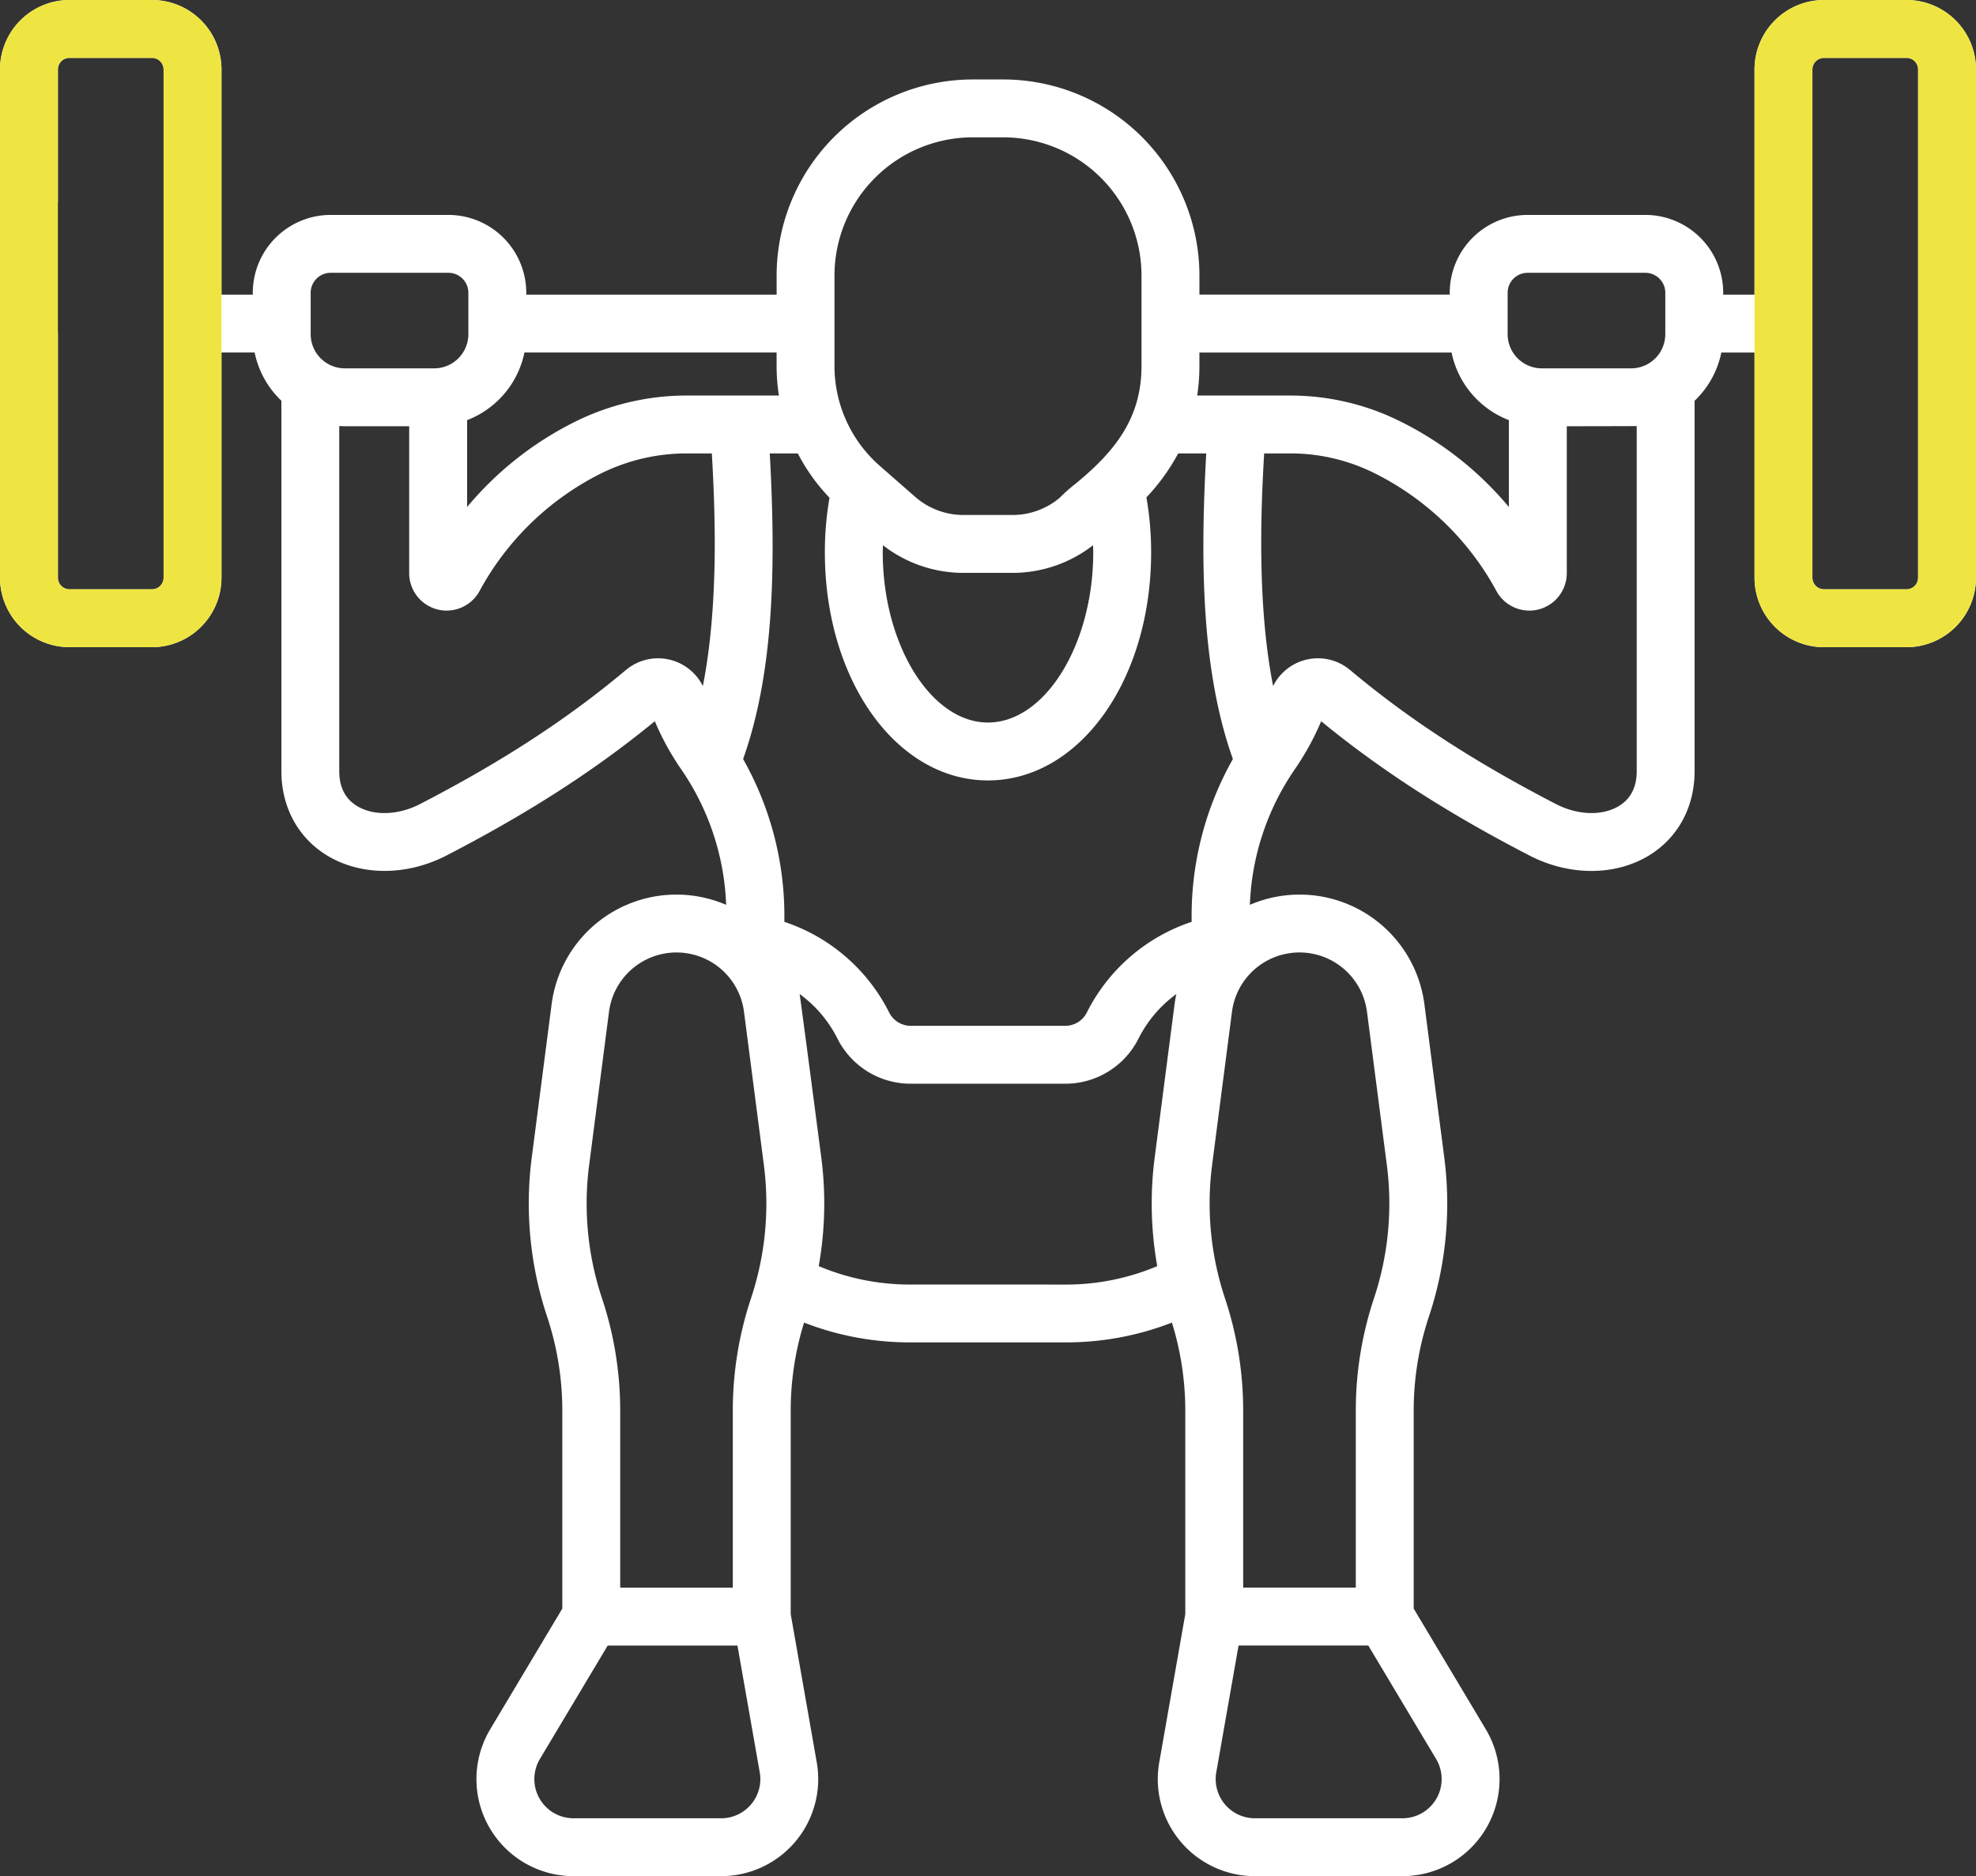
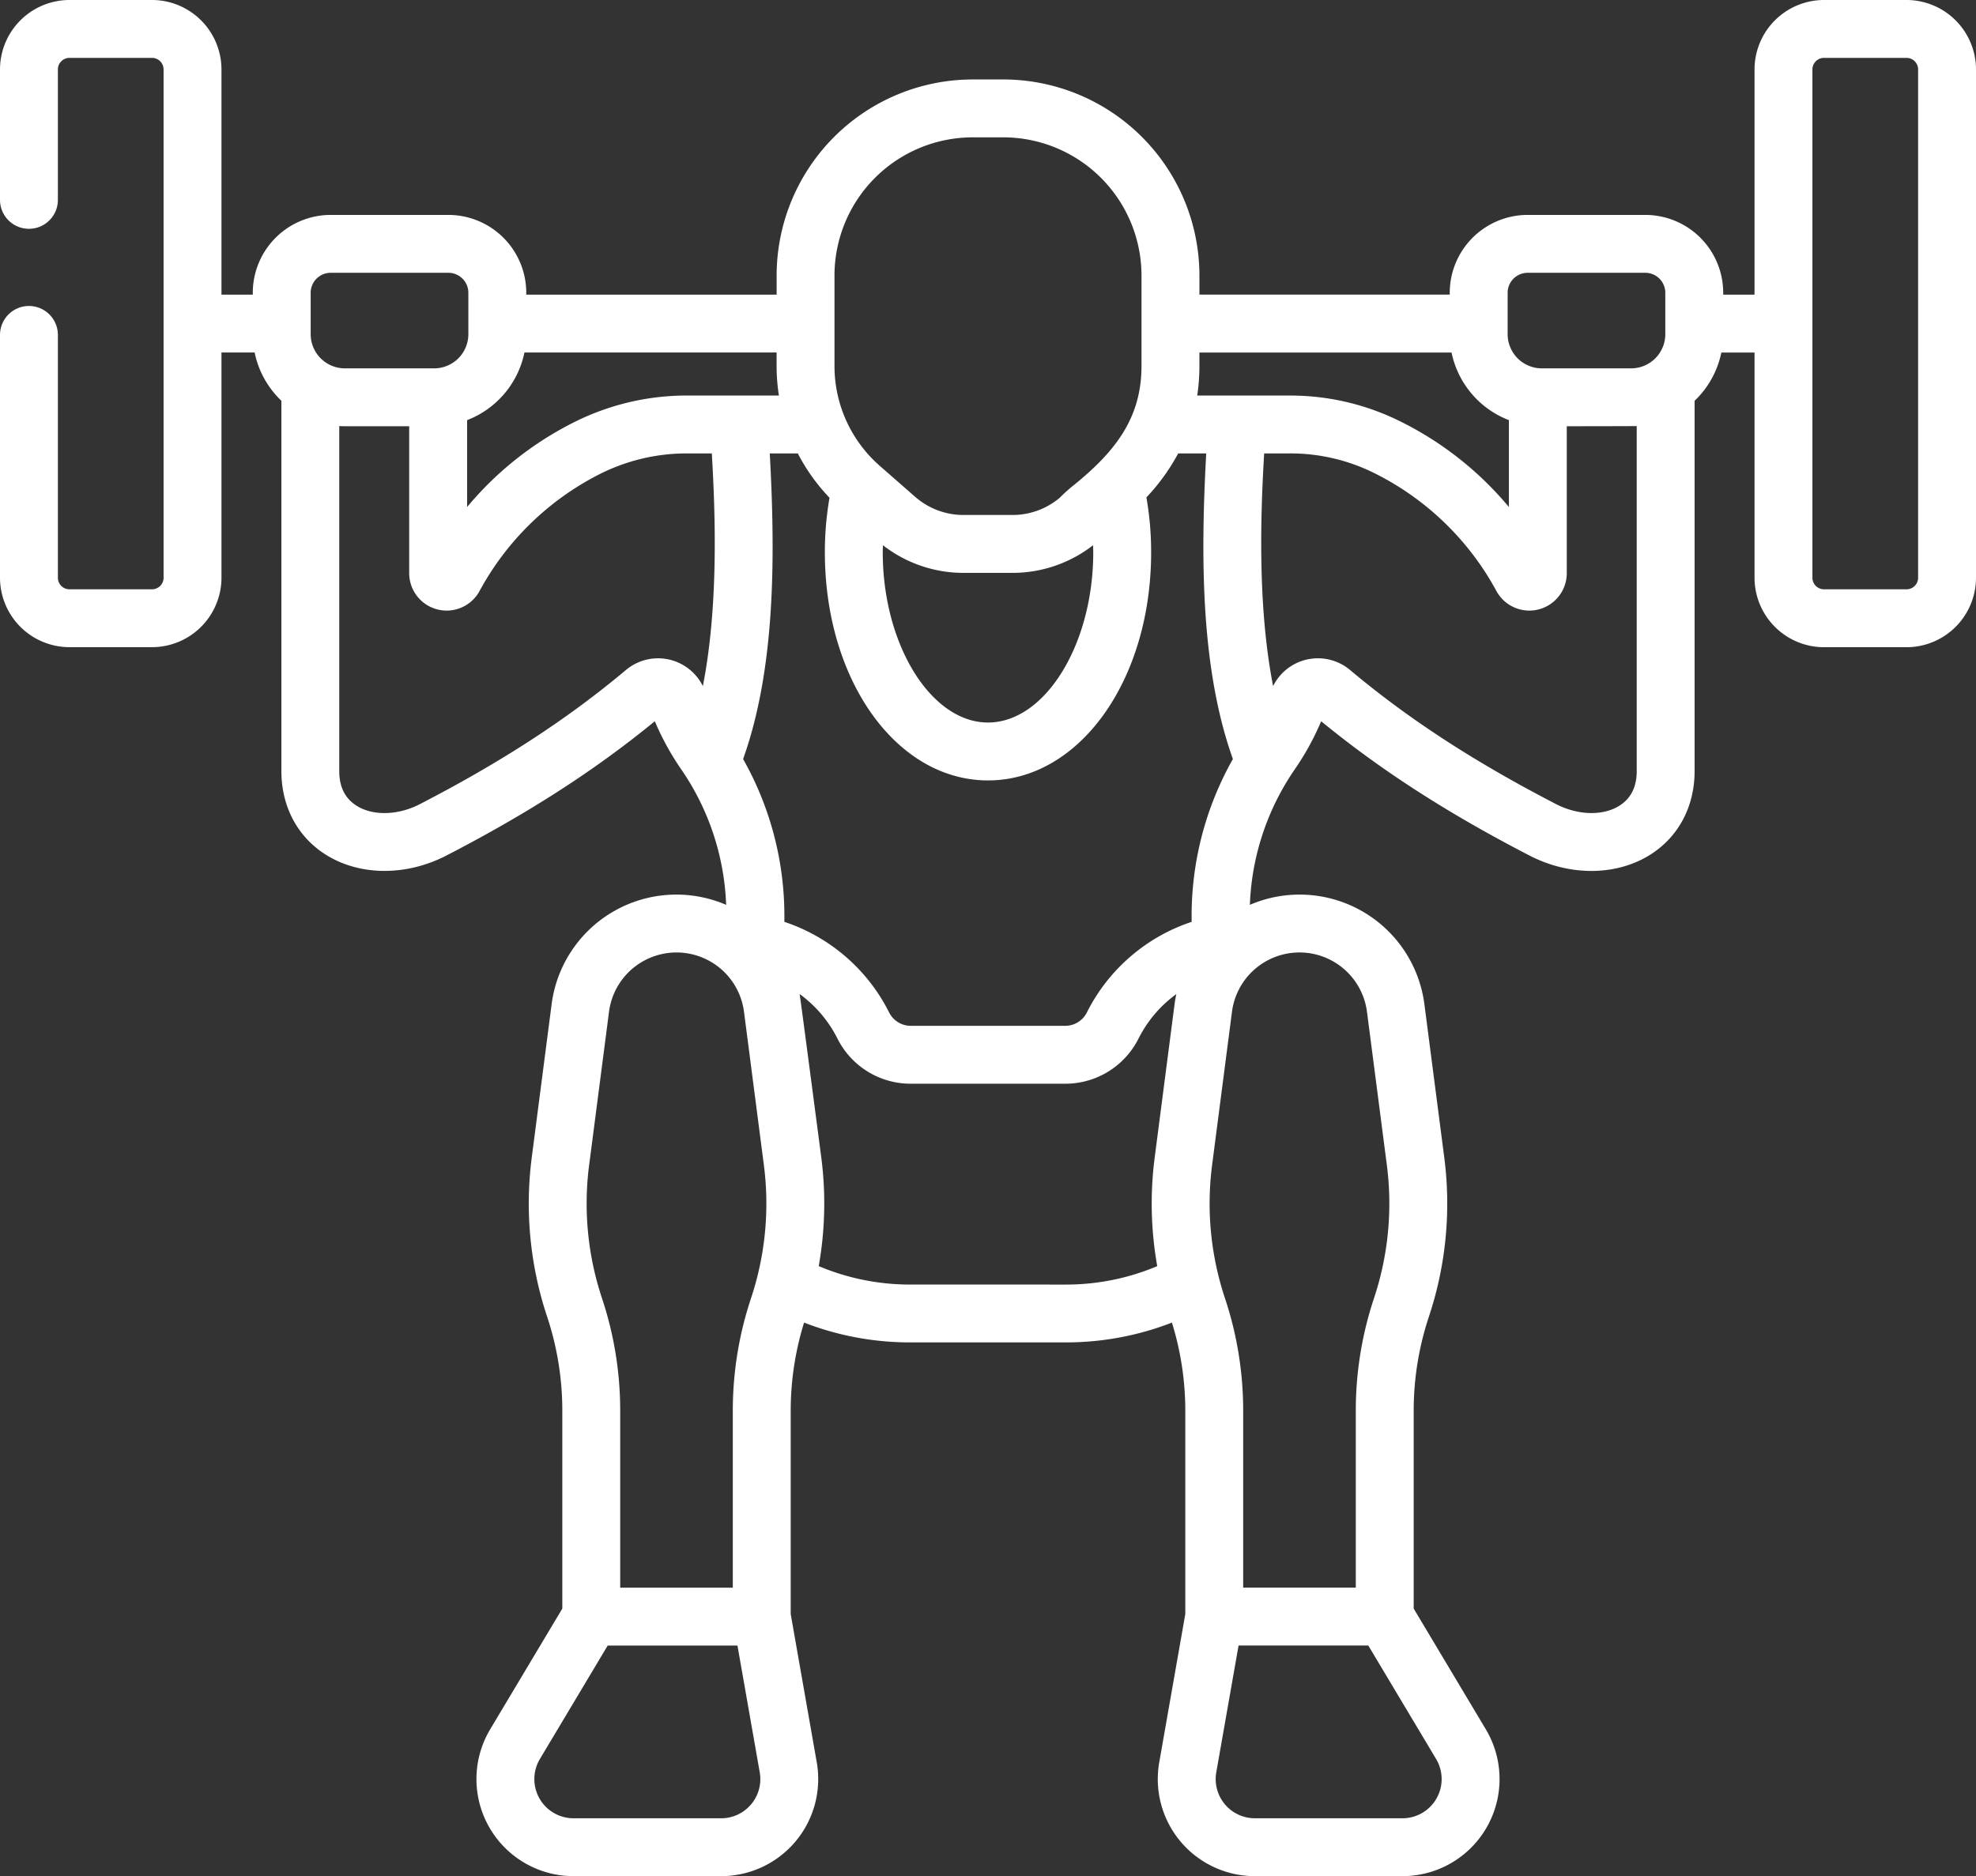
<svg xmlns="http://www.w3.org/2000/svg" width="512" height="486.234" viewBox="0 0 512 486.234">
  <rect x="0" y="0" width="512" height="486.234" fill="#333333" stroke="none" />
  <g id="Kniebeugen_Icon" data-name="Kniebeugen Icon" transform="translate(-4898 -3119)">
    <path id="Pfad_84" data-name="Pfad 84" d="M351.3,402.457v9.005H322.12V365.6a92.145,92.145,0,0,0-4.737-29.19,77.765,77.765,0,0,1-3.326-34.385l5.161-39.81a17.635,17.635,0,0,1,34.978,0l5.161,39.81a77.771,77.771,0,0,1-3.326,34.386A92.143,92.143,0,0,0,351.3,365.6v1.857m15,0V365.6a77.209,77.209,0,0,1,3.967-24.447,92.862,92.862,0,0,0,3.971-41.057l-5.161-39.81a32.6,32.6,0,0,0-45.224-25.782A66.247,66.247,0,0,1,335.4,199.512a69.668,69.668,0,0,0,6.928-12.588c15.481,12.7,32.713,23.806,53.991,34.809,10.326,5.326,22.188,5.314,30.955-.028,7.507-4.575,11.812-12.535,11.812-21.837v-96a23.84,23.84,0,0,0,6.93-12.5h8.6v58.367a18.019,18.019,0,0,0,18,18H494a18.022,18.022,0,0,0,18-18V18A18.022,18.022,0,0,0,494,0H472.614a18.019,18.019,0,0,0-18,18V76.358H446.5v-.482A20.2,20.2,0,0,0,426.326,55.7h-30.51a20.2,20.2,0,0,0-20.174,20.174v.482h-64.86V71.394a50.86,50.86,0,0,0-50.8-50.8h-7.951a50.86,50.86,0,0,0-50.8,50.8v4.964h-64.87v-.482A20.2,20.2,0,0,0,116.187,55.7H85.678A20.2,20.2,0,0,0,65.5,75.876v.482H57.386V18a18.022,18.022,0,0,0-18-18H18A18.022,18.022,0,0,0,0,18V51.8a7.5,7.5,0,0,0,15,0V18a3,3,0,0,1,3-3H39.386a3,3,0,0,1,3,3V149.726a3,3,0,0,1-3,3H18a3,3,0,0,1-3-3V86.8a7.5,7.5,0,0,0-15,0v62.925a18.022,18.022,0,0,0,18,18H39.386a18.022,18.022,0,0,0,18-18V91.358H65.98a23.827,23.827,0,0,0,6.931,12.5v96c0,9.3,4.306,17.262,11.813,21.837,8.767,5.342,20.628,5.354,30.962.025,21.272-11,38.506-22.107,53.983-34.8a69.609,69.609,0,0,0,6.934,12.6,66.246,66.246,0,0,1,11.549,34.985,32.6,32.6,0,0,0-45.225,25.782l-5.161,39.81a92.847,92.847,0,0,0,3.971,41.057A77.181,77.181,0,0,1,145.7,365.6v51.292l-18.687,31.28a25.158,25.158,0,0,0,21.6,38.061h38.236a25.159,25.159,0,0,0,24.778-29.51l-6.748-38.414V365.6a77.166,77.166,0,0,1,3.464-22.829,75.684,75.684,0,0,0,27.367,5.134h40.58a75.706,75.706,0,0,0,27.367-5.134,77.165,77.165,0,0,1,3.464,22.829V418.31l-6.748,38.414a25.157,25.157,0,0,0,24.778,29.51h38.236a25.157,25.157,0,0,0,21.6-38.06L366.3,416.893V402.457M395.812,70.7h30.51a5.18,5.18,0,0,1,5.174,5.174V86.609a8.867,8.867,0,0,1-8.856,8.857H399.5a8.868,8.868,0,0,1-8.857-8.857V75.876a5.18,5.18,0,0,1,5.173-5.174Zm-19.7,20.656a23.943,23.943,0,0,0,14.855,17.528V131.4a86.57,86.57,0,0,0-28.734-22.48,63.881,63.881,0,0,0-28.173-6.406H310.209a51.193,51.193,0,0,0,.57-7.643V91.362h65.336ZM319.454,196.718a82.568,82.568,0,0,0-10.694,41.21v.985A46.917,46.917,0,0,0,281.615,262.4,6.263,6.263,0,0,1,276,265.858H236a6.264,6.264,0,0,1-5.613-3.456,46.915,46.915,0,0,0-27.147-23.489v-.985a82.556,82.556,0,0,0-10.694-41.21c8.194-22.963,8.45-51.25,6.907-79.205h7.269A49.341,49.341,0,0,0,214.934,129a82.294,82.294,0,0,0-1.205,14.137c0,33.151,18.567,59.12,42.27,59.12s42.27-25.969,42.27-59.12a82.269,82.269,0,0,0-1.222-14.229,53.048,53.048,0,0,0,8.229-11.39h7.268c-1.54,27.954-1.284,56.241,6.91,79.2Zm-69.807-48.246h12.706a34.006,34.006,0,0,0,20.867-7.162c.016.608.05,1.211.05,1.823,0,23.916-12.488,44.12-27.27,44.12s-27.27-20.205-27.27-44.12c0-.612.034-1.216.05-1.824A34,34,0,0,0,249.647,148.472ZM216.222,71.394a35.843,35.843,0,0,1,35.8-35.8h7.951a35.843,35.843,0,0,1,35.8,35.8V94.865c0,13.433-6.771,22.032-17.053,30.471a43.426,43.426,0,0,0-4.158,3.688,19,19,0,0,1-12.215,4.443h-12.7a19.007,19.007,0,0,1-12.522-4.707l-9.171-8.031a34.374,34.374,0,0,1-11.731-25.864Zm-14.4,31.114H177.99a65.08,65.08,0,0,0-29.758,7.179,86.512,86.512,0,0,0-27.2,21.713V108.886a23.944,23.944,0,0,0,14.856-17.528h65.337v3.507a49.4,49.4,0,0,0,.6,7.643ZM80.5,75.876A5.18,5.18,0,0,1,85.674,70.7h30.509a5.18,5.18,0,0,1,5.174,5.174V86.609a8.867,8.867,0,0,1-8.857,8.857H89.361A8.867,8.867,0,0,1,80.5,86.609Zm93.326,95.163a12.966,12.966,0,0,0-11.629,2.593c-15.173,12.729-32.142,23.778-53.4,34.771-5.621,2.9-12.008,3.093-16.273.494-3.064-1.868-4.619-4.9-4.619-9.028V110.418c.48.029.963.048,1.451.048h16.669v38.081a9.706,9.706,0,0,0,18.192,4.7,72.808,72.808,0,0,1,30.9-30.237,50.008,50.008,0,0,1,22.868-5.5h6.455c.937,15.853,1.74,39.618-2.321,60.3a13,13,0,0,0-8.3-6.772ZM152.642,302.027l5.158-39.809a17.635,17.635,0,0,1,34.978,0l5.161,39.81a77.771,77.771,0,0,1-3.326,34.386,92.145,92.145,0,0,0-4.737,29.19v45.862H160.7V365.6a92.145,92.145,0,0,0-4.737-29.19,77.756,77.756,0,0,1-3.325-34.386ZM194.628,467.61a10.136,10.136,0,0,1-7.779,3.626H148.613a10.157,10.157,0,0,1-8.719-15.367l17.566-29.4h33.622l5.772,32.856a10.133,10.133,0,0,1-2.226,8.289Zm41.082-134.7a60.64,60.64,0,0,1-23.569-4.777,92.827,92.827,0,0,0,.677-28.033s-5.438-41.6-5.626-42.479a32.078,32.078,0,0,1,9.8,11.542,21.194,21.194,0,0,0,19,11.7h40A21.2,21.2,0,0,0,295,269.163a32.056,32.056,0,0,1,9.8-11.535c-.189.877-.348,1.766-.465,2.669l-5.161,39.811a92.821,92.821,0,0,0,.677,28.032,60.64,60.64,0,0,1-23.569,4.777Zm118.83,93.557,17.566,29.4a10.158,10.158,0,0,1-8.719,15.368H325.15a10.158,10.158,0,0,1-10-11.914l5.772-32.856H354.54Zm69.55-226.6c0,4.123-1.554,7.161-4.619,9.028-4.263,2.6-10.651,2.4-16.266-.49-21.263-11-38.232-22.045-53.41-34.779a12.954,12.954,0,0,0-19.919,4.182c-4.06-20.684-3.258-44.448-2.321-60.3h6.505a48.8,48.8,0,0,1,21.526,4.853,72.823,72.823,0,0,1,32.194,30.891,9.705,9.705,0,0,0,18.189-4.7V110.469s17.64-.019,18.12-.048v89.447ZM497,149.725a3,3,0,0,1-3,3H472.614a3,3,0,0,1-3-3V18a3,3,0,0,1,3-3H494a3,3,0,0,1,3,3Z" transform="translate(4898 3119)" fill="#fff" />
-     <path id="Pfad_85" data-name="Pfad 85" d="M57.386,76.358V18a18.022,18.022,0,0,0-18-18H18A18.022,18.022,0,0,0,0,18V149.726a18.022,18.022,0,0,0,18,18H39.386a18.022,18.022,0,0,0,18-18V91.358M15,51.8V18a3,3,0,0,1,3-3H39.386a3,3,0,0,1,3,3V149.726a3,3,0,0,1-3,3H18a3,3,0,0,1-3-3V51.8Zm439.614,97.925a18.019,18.019,0,0,0,18,18H494a18.022,18.022,0,0,0,18-18V18A18.022,18.022,0,0,0,494,0H472.614a18.019,18.019,0,0,0-18,18Zm42.386,0a3,3,0,0,1-3,3H472.614a3,3,0,0,1-3-3V18a3,3,0,0,1,3-3H494a3,3,0,0,1,3,3Z" transform="translate(4898 3119)" fill="#efe542" />
  </g>
</svg>